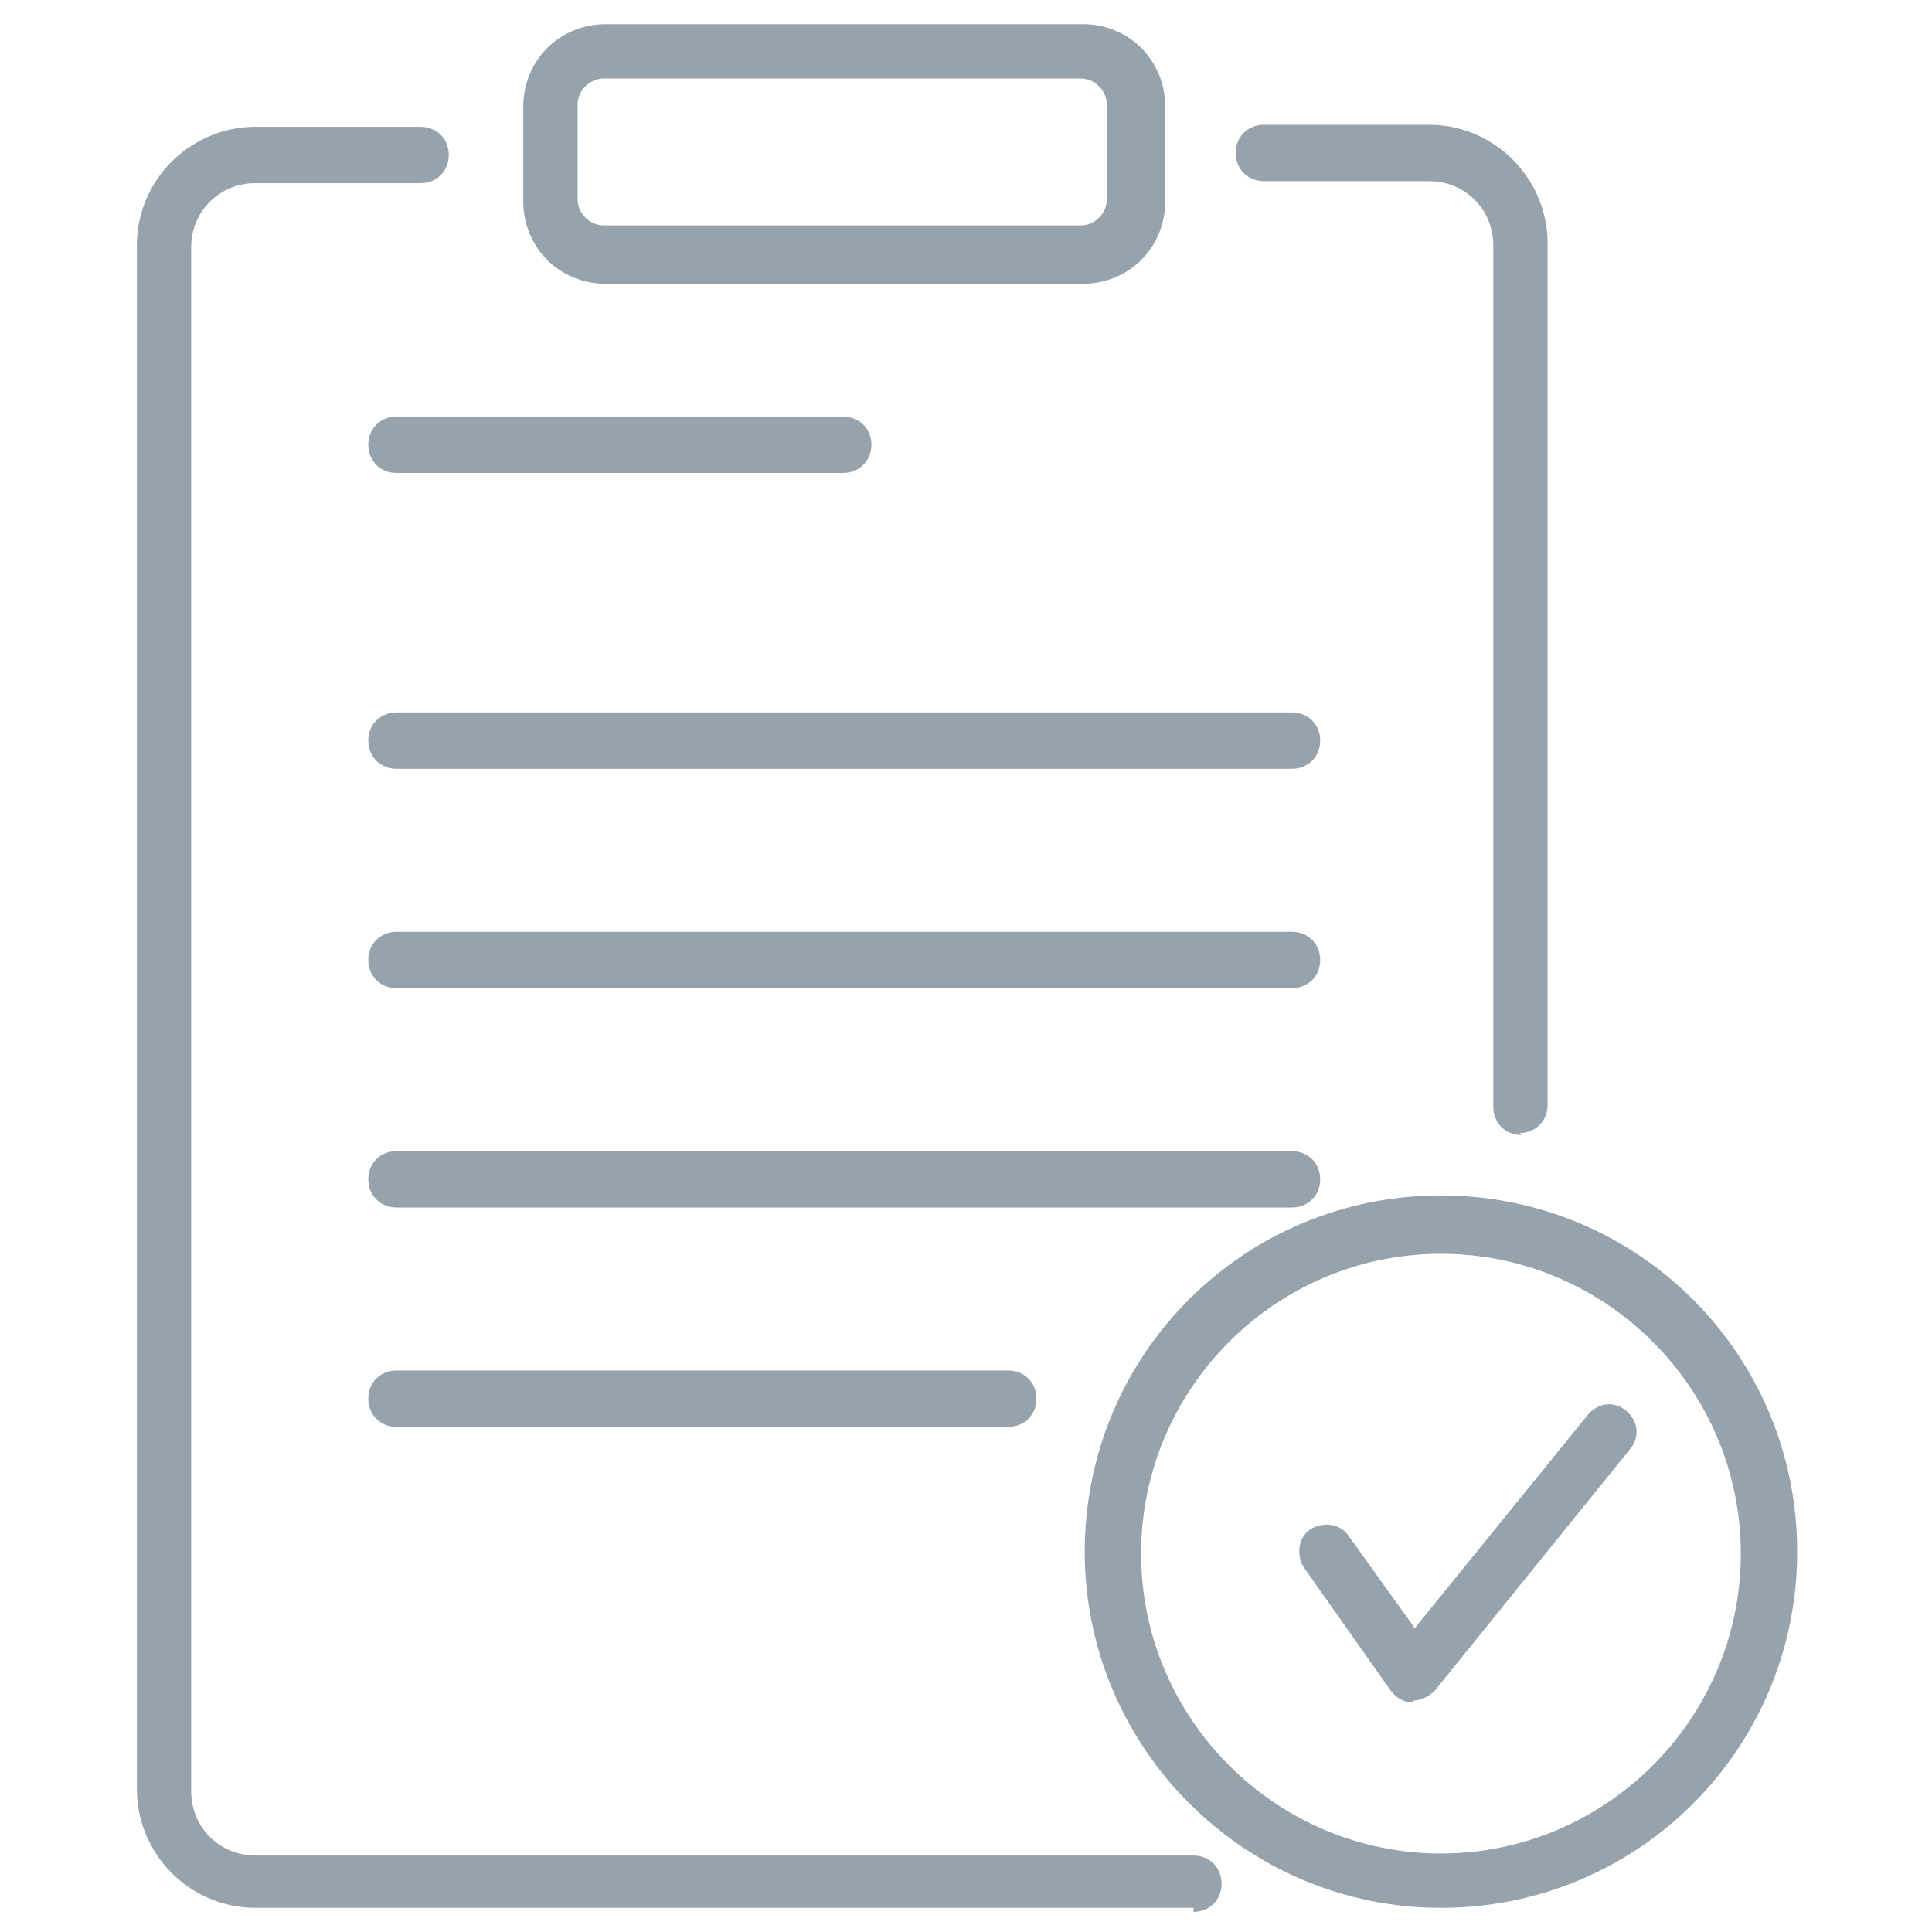
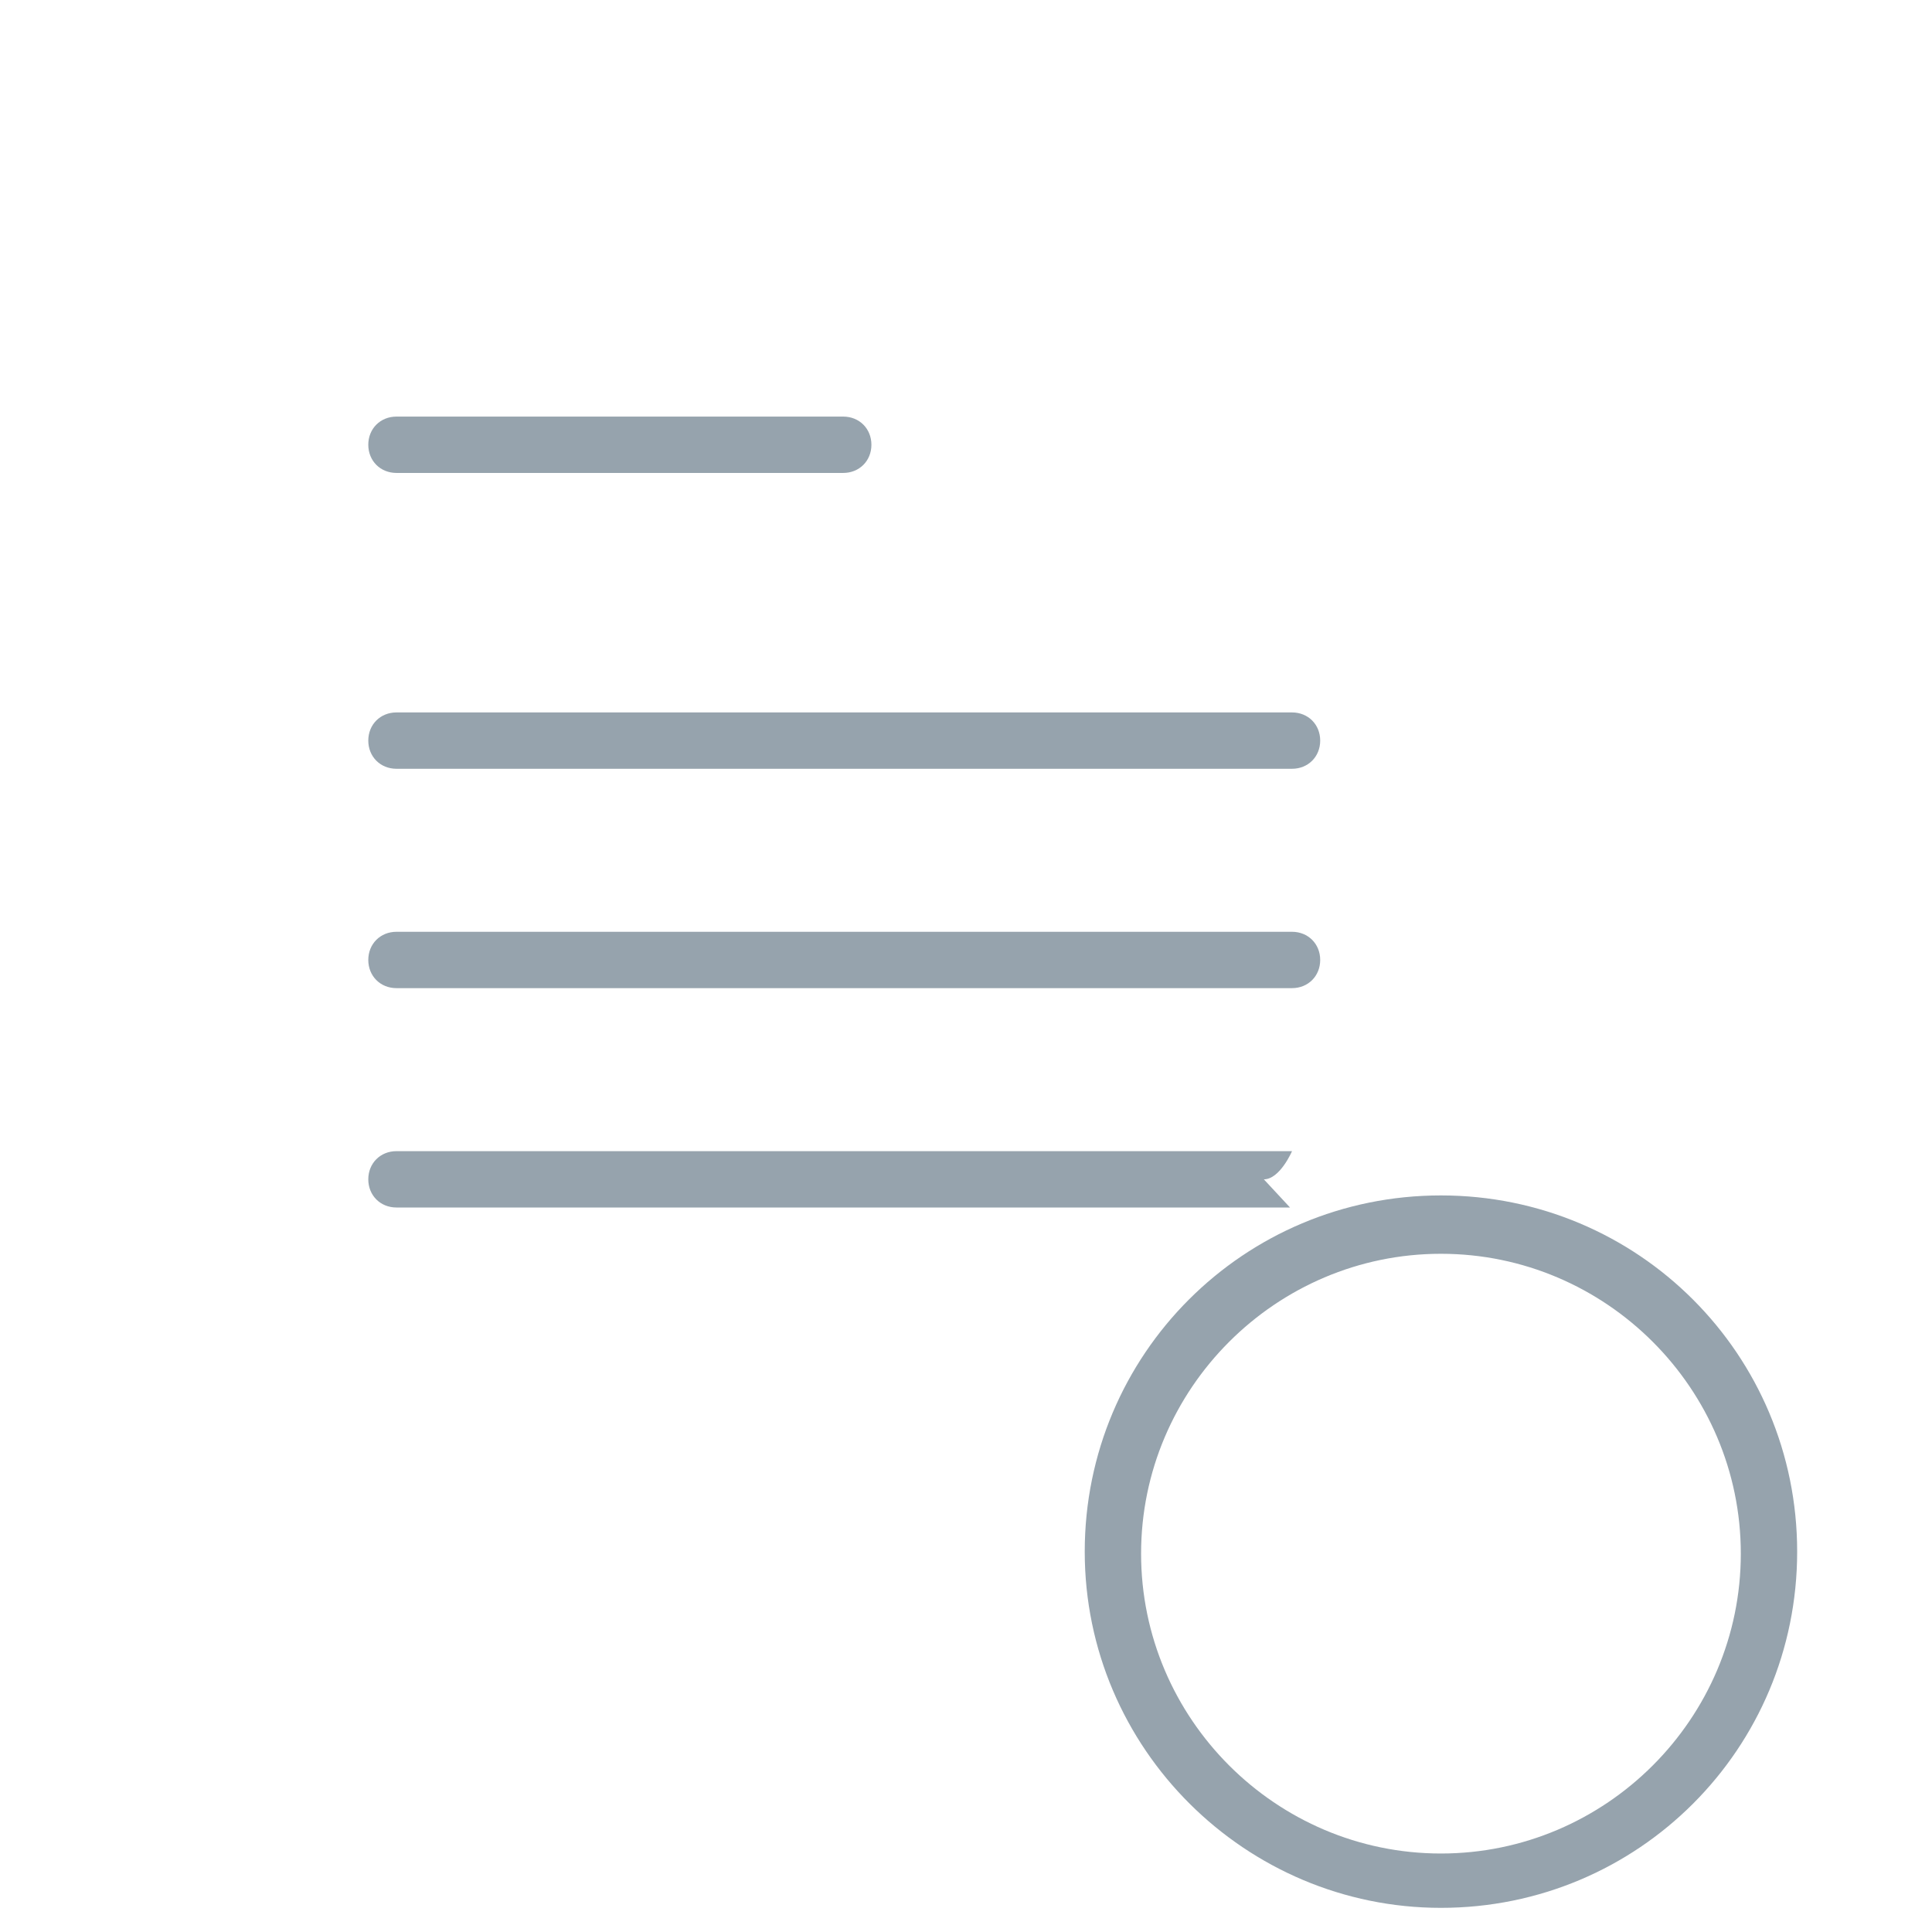
<svg xmlns="http://www.w3.org/2000/svg" viewBox="0 0 96 96" version="1.1" data-sanitized-data-name="Layer 1" data-name="Layer 1" id="Layer_1">
  <defs>
    <style>
      .cls-1 {
        fill: #96a3ad;
        stroke-width: 0px;
      }
    </style>
  </defs>
-   <path d="M50.1,70.9h-30.4c-.8,0-1.4-.6-1.4-1.4s.6-1.4,1.4-1.4h30.4c.8,0,1.4.6,1.4,1.4s-.6,1.4-1.4,1.4Z" class="cls-1" />
  <path d="M64.1,49.1H19.7c-.8,0-1.4-.6-1.4-1.4s.6-1.4,1.4-1.4h44.5c.8,0,1.4.6,1.4,1.4s-.6,1.4-1.4,1.4Z" class="cls-1" />
-   <path d="M64.1,60H19.7c-.8,0-1.4-.6-1.4-1.4s.6-1.4,1.4-1.4h44.5c.8,0,1.4.6,1.4,1.4s-.6,1.4-1.4,1.4Z" class="cls-1" />
+   <path d="M64.1,60H19.7c-.8,0-1.4-.6-1.4-1.4s.6-1.4,1.4-1.4h44.5s-.6,1.4-1.4,1.4Z" class="cls-1" />
  <path d="M41.9,23.5h-22.2c-.8,0-1.4-.6-1.4-1.4s.6-1.4,1.4-1.4h22.2c.8,0,1.4.6,1.4,1.4s-.6,1.4-1.4,1.4Z" class="cls-1" />
  <path d="M64.1,38.2H19.7c-.8,0-1.4-.6-1.4-1.4s.6-1.4,1.4-1.4h44.5c.8,0,1.4.6,1.4,1.4s-.6,1.4-1.4,1.4Z" class="cls-1" />
-   <path d="M70.2,84.6s0,0,0,0c-.4,0-.8-.2-1.1-.6l-4.3-6.1c-.4-.6-.3-1.5.3-1.9.6-.4,1.5-.3,1.9.3l3.3,4.6,8.6-10.6c.5-.6,1.3-.7,1.9-.2.6.5.7,1.3.2,1.9l-9.7,12c-.3.3-.7.5-1.1.5Z" class="cls-1" />
-   <path d="M53.8,14.1h-23.7c-2.3,0-4.1-1.8-4.1-4.1v-4.7c0-2.3,1.8-4.1,4.1-4.1h23.7c2.3,0,4.1,1.8,4.1,4.1v4.7c0,2.3-1.8,4.1-4.1,4.1ZM30,3.9c-.7,0-1.3.6-1.3,1.3v4.7c0,.7.6,1.3,1.3,1.3h23.7c.7,0,1.3-.6,1.3-1.3v-4.7c0-.7-.6-1.3-1.3-1.3h-23.7Z" class="cls-1" />
-   <path d="M75.6,56.4c-.8,0-1.4-.6-1.4-1.4V12.2c0-1.8-1.4-3.2-3.2-3.2h-8.2c-.8,0-1.4-.6-1.4-1.4s.6-1.4,1.4-1.4h8.2c3.3,0,5.9,2.7,5.9,5.9v42.8c0,.8-.6,1.4-1.4,1.4Z" class="cls-1" />
-   <path d="M59.3,94.8H12.7c-3.3,0-5.9-2.7-5.9-5.9V12.2c0-3.3,2.7-5.9,5.9-5.9h8.2c.8,0,1.4.6,1.4,1.4s-.6,1.4-1.4,1.4h-8.2c-1.8,0-3.2,1.4-3.2,3.2v76.7c0,1.8,1.4,3.2,3.2,3.2h46.6c.8,0,1.4.6,1.4,1.4s-.6,1.4-1.4,1.4Z" class="cls-1" />
  <path d="M71.6,94.8c-9.7,0-17.7-7.9-17.7-17.7s7.9-17.7,17.7-17.7,17.7,7.9,17.7,17.7-7.9,17.7-17.7,17.7ZM71.6,62.3c-8.2,0-14.9,6.7-14.9,14.9s6.7,14.9,14.9,14.9,14.9-6.7,14.9-14.9-6.7-14.9-14.9-14.9Z" class="cls-1" />
</svg>